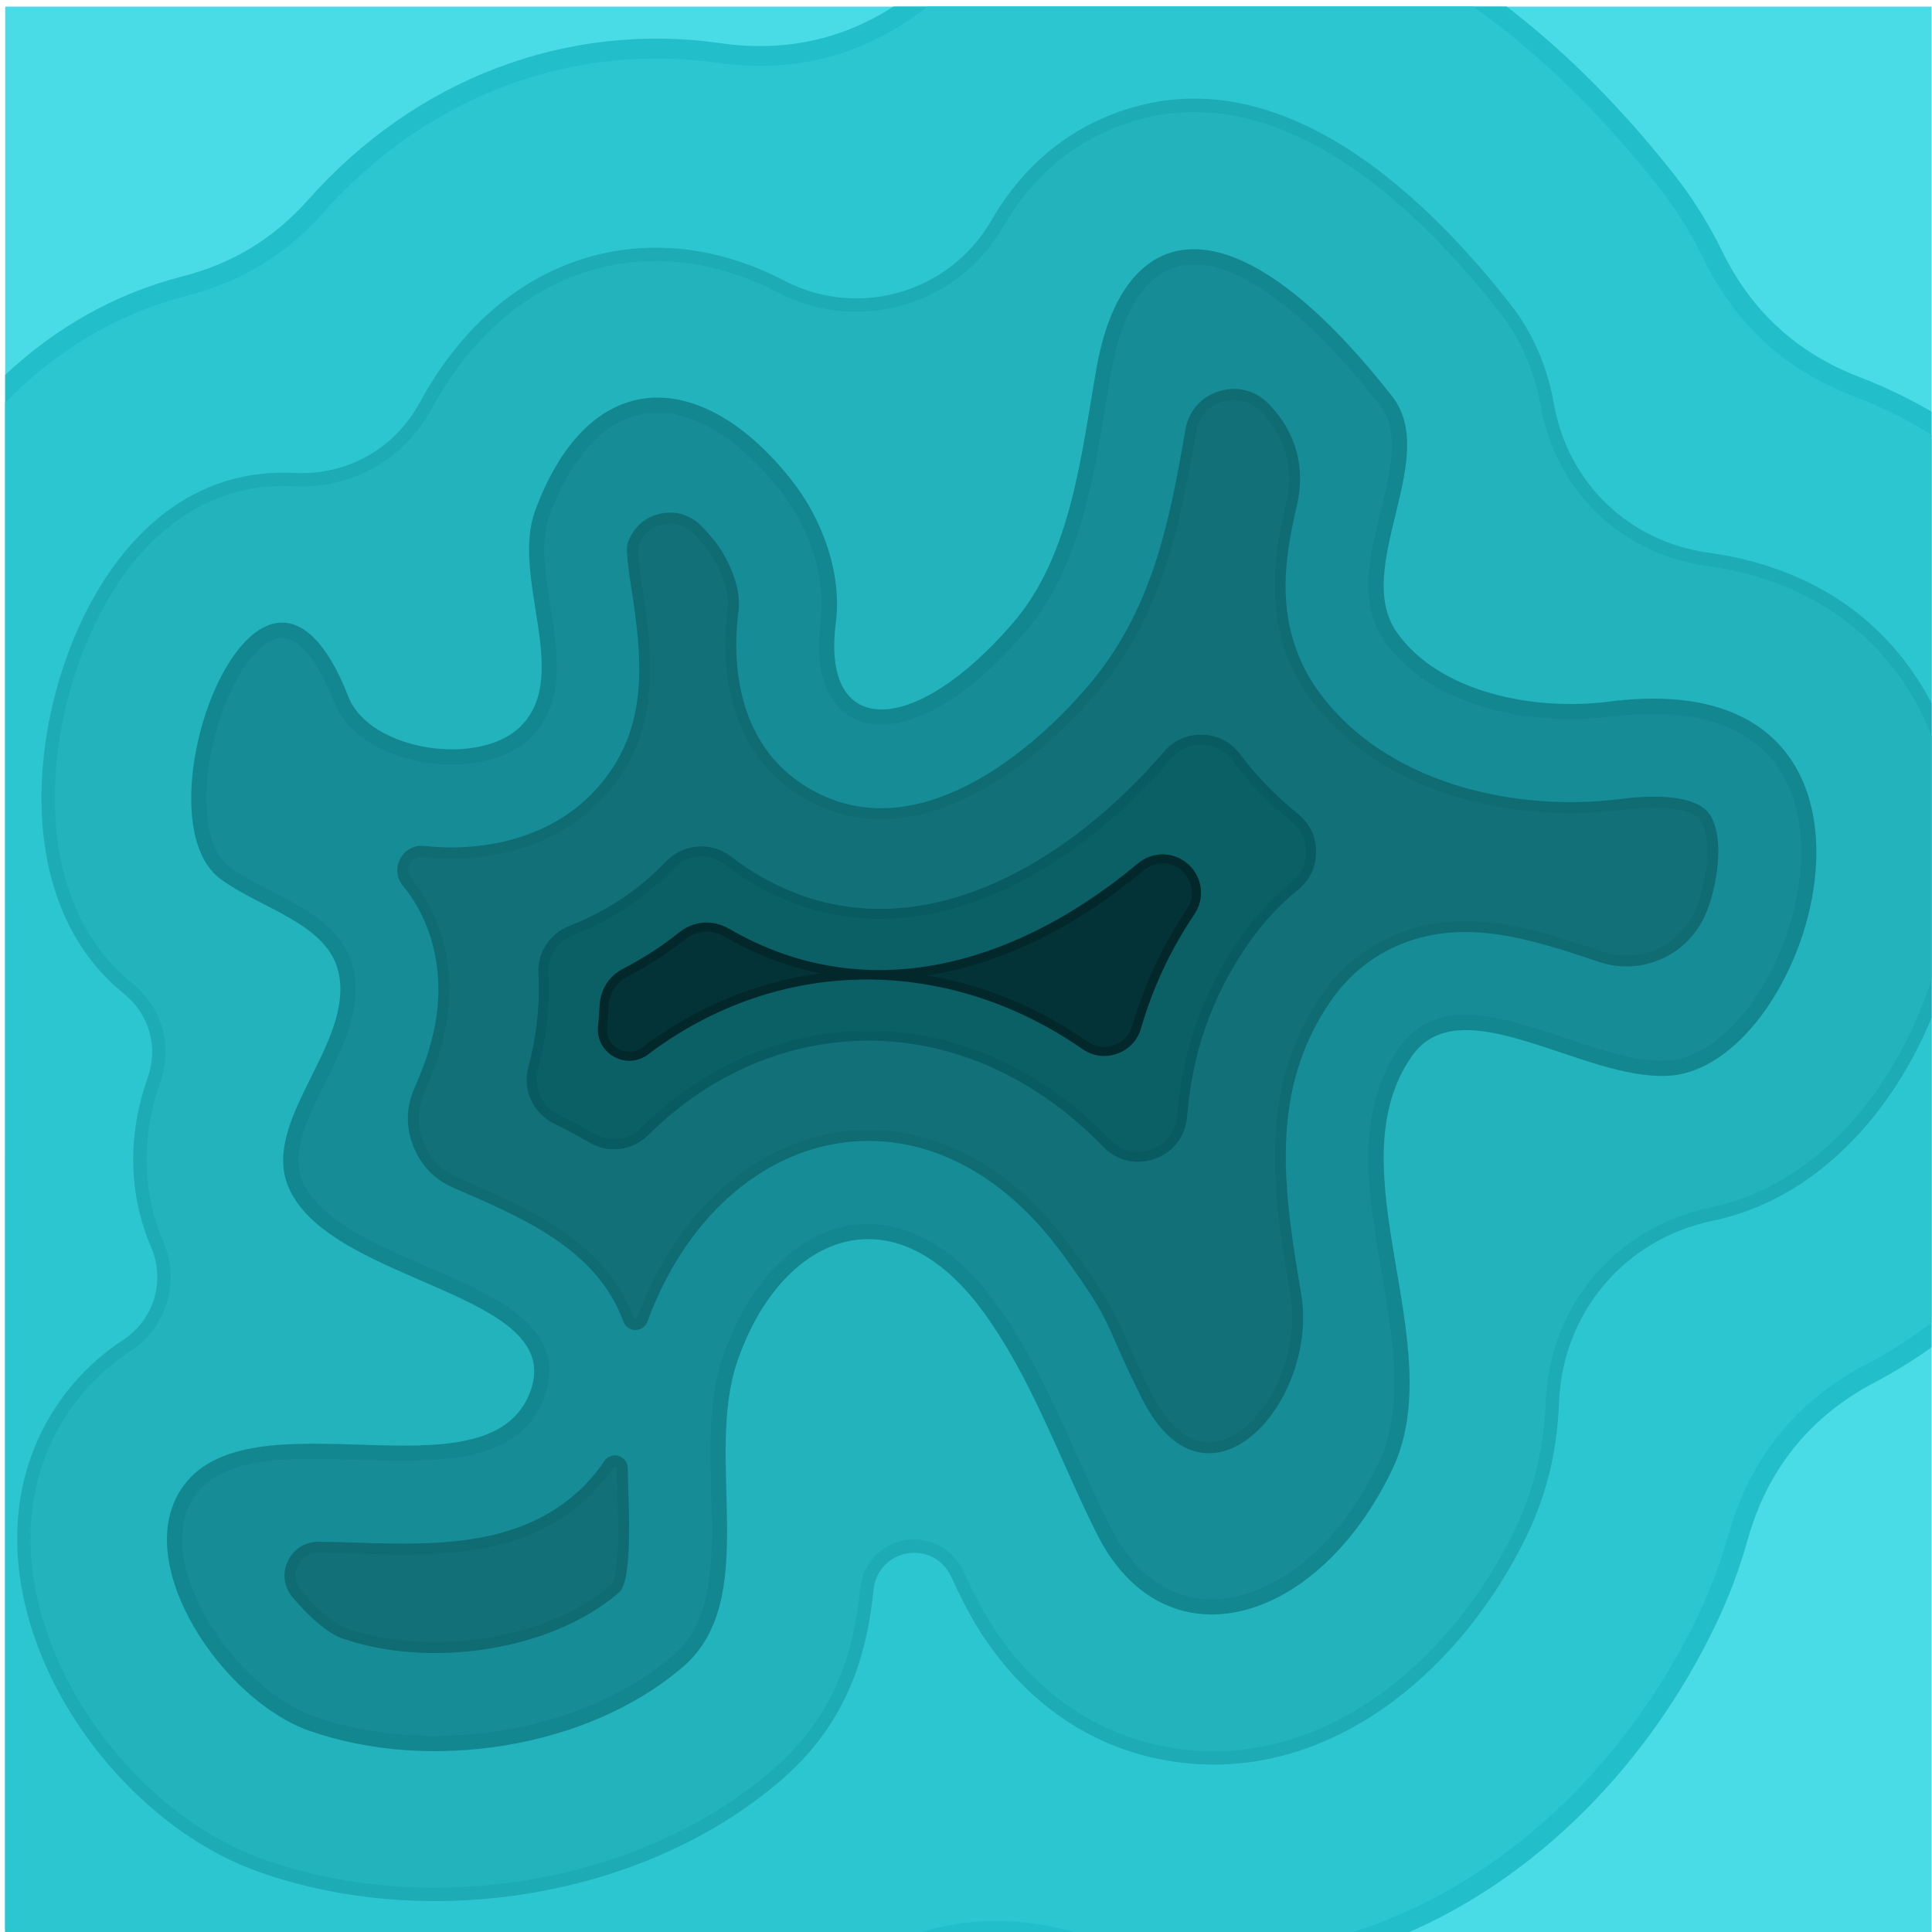
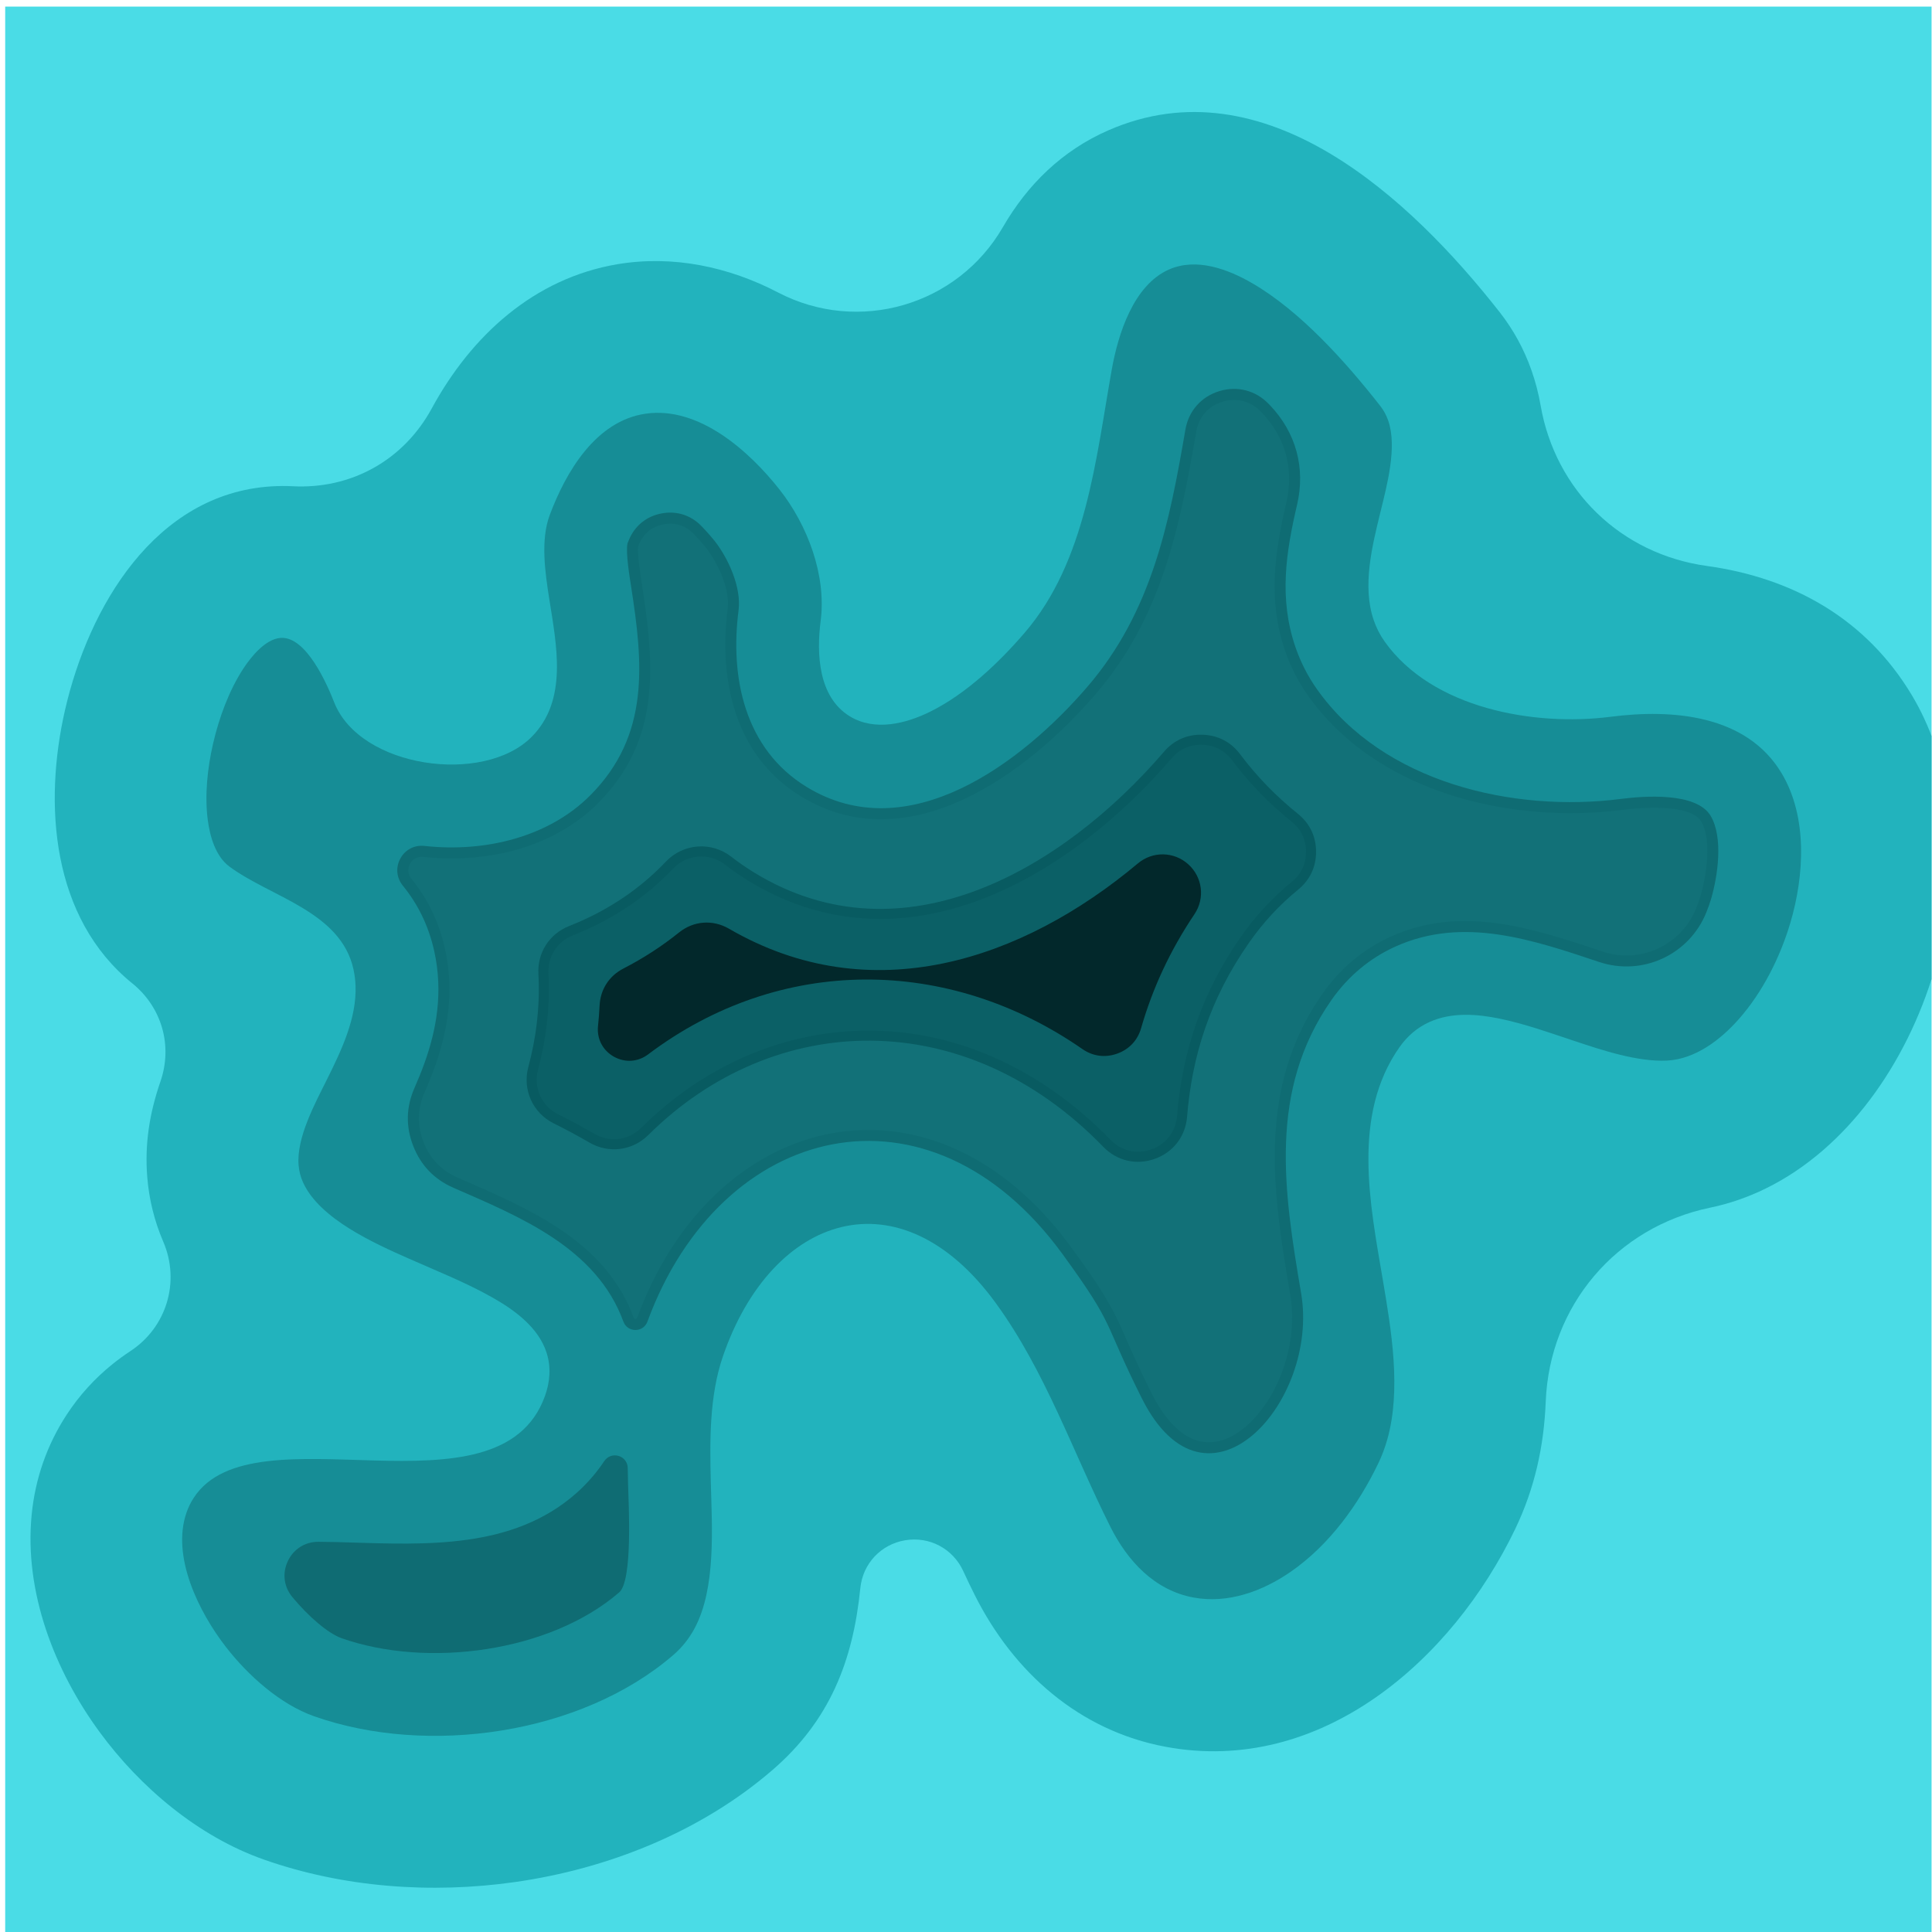
<svg xmlns="http://www.w3.org/2000/svg" version="1.1" viewBox="0 0 1600 1600">
  <defs>
    <clipPath id="a">
      <path d="m0 1200h1200v-1200h-1200z" />
    </clipPath>
  </defs>
  <g transform="matrix(1.333 0 0 -1.333 0 1600)">
    <g transform="translate(3.224 1196.2)">
      <path d="m0 0-1e-3 -1196.2h1196.8v1196.2z" fill="#4adce6" />
    </g>
    <g clip-path="url(#a)">
      <g transform="translate(3.223 967.39)">
-         <path d="m0 0c30.597 28.685 67.332 50.205 109.72 61.093 31.831 8.172 57.013 23.524 78.86 48.074 66.23 74.43 159.95 110.66 256.2 96.876 38.998-5.583 75.146 2.144 107.09 22.813h380.89c38.855-29.634 73.975-65.992 104.31-104.67 11.504-14.671 21.405-30.505 29.55-47.213 18.232-37.393 46.573-63.388 85.394-78.331 16.19-6.231 31.724-13.724 46.487-22.452v-579.1c-11.719-8.514-24.039-16.213-36.936-22.974-40.061-21.008-66.737-53.974-78.916-97.539-5.054-18.073-11.673-35.765-19.952-53.053-41.204-86.008-110.77-157.86-195.57-193.18h-867.14z" fill="#22bec9" fill-rule="evenodd" />
-       </g>
+         </g>
      <g transform="translate(1201.7 929.15)">
-         <path d="m0 0c-15.906 9.959-32.916 18.446-50.919 25.376-41.718 16.061-72.454 44.25-92.045 84.433-7.774 15.946-17.225 31.051-28.174 45.009-12.248 15.617-25.177 30.716-38.811 45.14-22.961 24.291-48.647 47.407-76.621 67.139h-338.96c-37.733-29.929-82.051-41.877-129.94-35.02-37.277 5.337-75.245 2.888-111.47-7.45-52.107-14.87-97.853-45.05-133.77-85.417-23.447-26.35-50.845-43.048-85.003-51.82-44.623-11.461-82.297-35.174-112.79-66.39v-949.02c1.185-1.138 2.38-2.27 3.579-3.392h558.79c33.352 11.639 69.097 12.2 104.76 1.306 1.466-0.448 2.932-0.884 4.405-1.306h158.34c96.641 27.765 176.67 104.49 221.71 198.51 7.871 16.432 14.294 33.501 19.198 51.046 13.091 46.829 42.002 82.559 85.067 105.14 15.086 7.911 29.317 17.136 42.662 27.463z" fill="#2cc6d1" fill-rule="evenodd" />
-       </g>
+         </g>
      <g transform="translate(77.014 582.91)">
-         <path d="m0 0c-52.719 42.701-58.92 116.09-44.636 178.31 15.414 67.127 59.109 140.37 135.66 145.18 4.884 0.306 9.646 0.328 14.281 0.09 33.299-1.733 62.741 14.756 78.668 44.05 50.966 93.748 143.76 118.46 226.26 75.39 45.978-24 102.67-7.536 128.63 37.364 15.809 27.341 38.413 50.083 69.392 63.63 101.38 44.327 195.2-41.803 252.93-115.41 9.131-11.643 16.238-24.667 21.122-38.632 2.716-7.772 4.66-15.389 5.959-22.914 8.549-49.475 46.501-86.176 96.235-93.064 53.986-7.472 102.79-33.122 133.44-84.363 2.447-4.087 4.687-8.302 6.775-12.601v-187.77c-25.214-63.862-73.932-117.06-137.66-130.29-54.618-11.341-93.252-56.938-95.47-112.68-1.1-27.642-6.622-54.949-19.688-82.225-40.765-85.097-125.96-158.76-226.32-140.03-56.27 10.502-99.181 48.425-124.42 98.724-2.472 4.924-4.902 10.011-7.307 15.217-4.859 10.5-15.749 16.246-27.158 14.326-11.409-1.919-19.82-10.915-20.975-22.426-4.436-44.3-18.391-84.775-57.474-118.47-85.192-73.44-219-94.198-324.27-57.048-105.79 37.34-194.45 184.43-126.54 288.57 8.297 12.72 18.531 23.997 30.378 33.496 3.816 3.059 7.696 5.878 11.637 8.466 19.218 12.628 26.442 36.715 17.35 57.834-5.824 13.525-9.374 27.864-10.564 42.566-1.867 23.123 1.85 43.304 8.605 62.865 6.575 19.033 0.814 39.164-14.836 51.838" fill="#1dabb5" fill-rule="evenodd" />
-       </g>
+         </g>
      <g transform="translate(82.225 589.34)">
        <path d="m0 0c18.333-14.846 25.154-38.674 17.45-60.974-6.761-19.575-9.858-38.723-8.175-59.494 1.113-13.781 4.446-27.258 9.912-39.959 10.68-24.799 2.161-53.196-20.404-68.025-3.794-2.492-7.466-5.168-11.008-8.006-11.152-8.944-20.811-19.586-28.62-31.563-12.262-18.798-19.511-39.731-21.709-62.055-4.728-47.977 14.166-96.782 42.196-135.01 25.252-34.433 61.267-64.847 101.87-79.178 49.498-17.471 104.34-21.428 156.16-14.052 57.909 8.242 115.38 31.141 159.95 69.564 35.483 30.589 50.09 67.543 54.645 113.02 1.524 15.223 12.749 27.224 27.836 29.763 15.053 2.534 29.638-5.158 36.046-19.011 2.325-5.029 4.709-10.032 7.194-14.983 24.091-48.002 64.872-84.278 118.54-94.296 96.372-17.987 178.15 53.68 217.33 135.47 12.033 25.119 17.781 51.24 18.883 78.975 2.368 59.538 43.72 108.34 102.06 120.46 12.022 2.495 23.634 6.538 34.651 11.944 50.292 24.681 87.369 77.194 104.69 135.56v140.92c-3.659 10.465-8.262 20.482-13.88 29.877-28.349 47.394-73.727 72.972-127.47 80.41-53.301 7.381-94.096 46.829-103.26 99.854-1.269 7.346-3.156 14.555-5.618 21.59-4.578 13.094-11.257 25.339-19.82 36.254-55.345 70.571-146.06 155.36-243.1 112.93-28.505-12.466-50.104-33.493-65.541-60.19-28.174-48.726-89.735-66.604-139.63-40.558-30.676 16.013-65.415 23.347-99.787 17.572-51.905-8.725-90.835-44.447-115.37-89.576-8.409-15.469-20.659-28.314-36.053-36.932-15.391-8.618-32.742-12.347-50.319-11.436-4.441 0.234-8.895 0.194-13.331-0.082-72.399-4.545-113.51-75.187-128.11-138.77-13.507-58.815-8.414-129.37 41.776-170.02" fill="#22b3bd" fill-rule="evenodd" />
      </g>
      <g transform="translate(179.74 461.56)">
-         <path d="m0 0c-19.185 41.816 40.568 89.68 30.589 134.59-6.771 30.466-48.338 39.532-73.415 58.115-54.317 40.257 25.709 250.69 79.534 113.18 13.195-33.716 81.455-43.954 107.06-18.351 31.796 31.796-6.594 92.478 9.176 134.59 34.168 91.254 104.25 87.876 159.06 18.357 19.167-24.314 31.504-58.007 27.527-88.71-9.326-72.011 48.646-71.463 110.12 0 36.374 42.289 42.199 104.15 51.999 159.06 16.102 90.224 82.258 110.78 183.53-18.353 30.208-38.518-25.271-106.9 3.06-146.82 26.686-37.604 85.799-48.712 131.53-42.824 202.22 26.023 128.27-227.8 36.708-232.48-53.107-2.713-128.57 55.797-159.06 12.235-49.171-70.246 24.808-179.62-12.235-256.94-46.592-97.263-141.57-123.37-183.53-39.768-23.113 46.056-40.051 95.977-70.355 137.65-56.483 77.682-126.06 47.775-152.94-30.588-20.831-60.73 14.983-147.73-33.646-189.65-59.545-51.332-158.34-65.93-232.48-39.767-53.334 18.825-110.43 102.51-79.531 149.89 41.086 62.997 191.66-9.574 217.18 61.178 22.103 61.279-122.72 66.203-149.88 125.41" fill="#13878f" fill-rule="evenodd" />
-       </g>
+         </g>
      <g transform="translate(188.36 465.52)">
        <path d="m0 0c10.326-22.506 44.056-37.605 65.484-47.093 17.253-7.642 35.349-14.797 51.778-24.064 13.865-7.823 28.821-18.58 33.939-34.415 2.908-8.982 2.156-18.217-1.018-27.014-28.587-79.265-181.1-6.33-218.16-63.142-1.817-2.786-3.283-5.767-4.398-8.899-9.815-27.579 7.809-62.515 24.428-83.885 13.596-17.49 33.531-35.498 54.713-42.973 70.524-24.891 165.87-11.357 223.12 38.005 5.407 4.66 9.774 10.133 13.174 16.407 13.622 25.132 10.878 63.428 10.179 91.285-0.644 25.641-0.896 53.326 7.515 77.852 30.38 88.567 110.12 114.86 169.59 33.087 30.905-42.498 47.793-92.413 71.162-138.97 10.635-21.19 27.368-39.371 51.544-43.882 21.425-4.001 42.888 3.839 60.379 15.919 23.887 16.497 42.151 41.632 54.578 67.572 2.223 4.643 4.025 9.468 5.441 14.416 8.922 31.187 2.572 68.285-2.745 99.693-7.974 47.068-19.2 102 10.323 144.18 4.844 6.921 11.068 12.335 18.799 15.8 13.654 6.124 29.297 4.979 43.586 2.029 15.608-3.223 31.021-8.747 46.135-13.781 17.307-5.763 39.468-13.186 57.827-12.25 17.566 0.9 33.226 12.96 44.446 25.636 14.847 16.767 25.78 38.539 32.115 59.93 8.675 29.272 10.838 65.76-5.404 92.914-21.847 36.528-68.054 40.021-106.17 35.114-47.676-6.134-110.99 5.183-140.48 46.744-2.938 4.138-5.221 8.653-6.849 13.458-7.146 21.104-0.926 45.771 4.175 66.709 4.012 16.474 10.659 40.605 4.887 57.12-1.166 3.335-2.821 6.395-5.001 9.175-21.21 27.042-49.399 58.701-79.448 76.134-15.055 8.732-34.586 16.036-51.638 8.58-22.267-9.735-31.758-40.396-35.647-62.176-9.923-55.596-15.864-119.07-54.147-163.58-15.962-18.555-36.26-37.842-58.361-48.85-15.221-7.583-34.676-12.546-50.249-3.032-19.641 12.003-20.738 38.975-18.107 59.286 3.669 28.333-8.16 59.53-25.571 81.614-18.856 23.916-50.06 51.893-83.173 47.108-31.032-4.486-49.575-36.252-59.559-62.915-5.883-15.707-2.823-36.06-0.299-52.236 4.436-28.458 11.821-62.86-11.052-85.732-29.947-29.946-106.64-19.178-122.6 21.603-4.404 11.246-17.336 40.984-33.145 39.993-9.48-0.597-18.387-11.645-23.141-18.869-9.022-13.711-15.285-30.935-18.944-46.867-3.445-15.005-5.277-31.895-3.306-47.23 1.312-10.203 4.795-22.689 13.487-29.129 25.576-18.957 69.059-27.839 77.025-63.683 0.744-3.355 1.175-6.765 1.309-10.201 0.807-20.394-8.817-40.347-17.666-58.185-7.419-14.951-19.096-36.264-17.712-53.351 0.309-3.821 1.24-7.468 2.843-10.956" fill="#168d96" fill-rule="evenodd" />
      </g>
      <g transform="translate(375.42 292.56)">
        <path d="m0 0c1.961 2.949 5.471 4.225 8.867 3.224 3.398-1.001 5.655-3.974 5.708-7.513 0.047-3.273 0.117-6.552 0.201-9.836 0.309-12.247 3.042-60.067-5.521-67.448-43.23-37.268-119.35-47.194-172.43-28.463-8.396 2.963-20.654 13.48-30.646 25.608-5.292 6.425-6.328 14.801-2.758 22.32 3.567 7.517 10.714 12.012 19.033 11.973 7.663-0.038 14.458-0.266 18.158-0.379 48.691-1.481 102.56-4.169 141.8 30.393 6.788 5.979 12.661 12.73 17.582 20.121m-93.696 169.79c41.669-18.162 88.832-37.392 105.58-83.123 1.167-3.189 4.06-5.216 7.458-5.218 3.403-5e-3 6.298 2.019 7.473 5.212 45.624 124.07 175.11 155.78 258.07 41.692 33.367-45.891 24.106-39.577 49.141-89.456 40.26-80.206 110.36-2.208 98.913 65.367-10.686 63.111-20.621 125.8 18.9 182.26 10.171 14.533 23.676 25.966 39.886 33.235 42.211 18.931 85.491 3.95 126.42-9.691 26.927-8.969 56.092 4.59 66.589 30.957 1.226 3.079 2.192 5.82 2.831 7.981 4.185 14.119 7.831 38.425-0.231 51.905-8.909 14.898-41.861 12.257-55.468 10.507-67.256-8.658-147.91 10.106-188.98 67.986-5.823 8.207-10.388 17.194-13.614 26.723-10.172 30.026-5.733 58.588 1.17 88.087 5.324 22.755-0.679 44.795-16.813 61.705-0.251 0.264-0.505 0.528-0.759 0.792-8.128 8.479-19.566 11.453-30.796 8.016-11.231-3.441-19.04-12.313-21.027-23.888-9.867-57.419-20.674-113.02-60.899-159.78-40.229-46.774-111.07-100.93-174.41-62.23-38.511 23.531-47.706 68.006-42.294 109.78 1.837 14.192-6.363 32.269-14.956 43.168-1.553 1.969-4.446 5.309-8.001 9.013-6.616 6.891-15.503 9.736-24.886 7.971-9.384-1.762-16.63-7.642-20.293-16.459-0.345-0.836-0.639-1.573-0.876-2.188-1.202-5.589 1.362-21.082 2.223-26.619 7.419-47.565 11.999-92.52-25.5-130.02-25.643-25.645-64.942-35.451-102.86-31.291-6.248 0.685-11.979-2.308-14.985-7.829-3.01-5.521-2.418-11.956 1.548-16.838 9.071-11.162 15.887-24.388 19.514-40.7 1.411-6.353 2.237-12.825 2.496-19.327 0.931-23.619-5.616-44.898-14.776-65.678-5.233-11.869-5.492-23.953-0.775-36.036 4.718-12.083 13.097-20.793 24.988-25.976" fill="#0f6c73" fill-rule="evenodd" />
      </g>
      <g transform="translate(381.11 288.77)">
-         <path d="m0 0c-5.293-7.949-11.59-15.155-18.754-21.466-40.935-36.053-95.695-33.64-146.53-32.095-5.996 0.182-11.981 0.346-17.98 0.373-5.671 0.028-10.398-2.944-12.83-8.065-2.432-5.123-1.747-10.664 1.86-15.04 6.046-7.341 18.567-20.306 27.646-23.51 50.757-17.913 124.33-8.463 165.58 27.089 1.305 1.529 2.345 7.802 2.619 9.783 0.906 6.502 1.16 13.291 1.255 19.85 0.164 10.926-0.344 21.673-0.618 32.57-0.082 3.301-0.154 6.605-0.201 9.906-8e-3 0.547-0.279 0.903-0.804 1.058-0.523 0.154-0.944 0-1.245-0.453m15.352 572.01c-0.401-2.749 0.249-8.285 0.54-10.819 0.493-4.312 1.165-8.586 1.832-12.872 7.861-50.422 11.745-96.743-27.422-135.91-3.376-3.377-6.991-6.512-10.799-9.392-27.465-20.766-63.916-27.562-97.646-23.86-3.493 0.383-6.557-1.217-8.237-4.304-1.681-3.084-1.362-6.527 0.854-9.255 10.455-12.865 17.285-27.358 20.88-43.528 1.498-6.751 2.38-13.632 2.653-20.542 0.961-24.299-5.658-46.718-15.351-68.706-4.493-10.191-4.713-20.415-0.662-30.79 4.055-10.386 11.129-17.741 21.351-22.197 43.416-18.922 91.632-38.891 109.27-87.037 0.184-0.5 0.518-0.735 1.05-0.735 0.533 0 0.862 0.237 1.046 0.738 11.137 30.28 28.453 58.661 52.639 80.268 21.105 18.849 46.717 31.774 74.924 35.418 25.769 3.328 51.245-1.436 74.53-12.806 27.467-13.407 50.07-34.979 67.922-59.529 10.198-14.027 20.805-28.61 28.331-44.3 2.812-5.865 5.336-11.891 7.98-17.836 4.241-9.542 8.725-18.941 13.41-28.274 6.962-13.87 19.157-31.059 36.705-30.228 16.335 0.777 30.061 16.268 37.606 29.427 10.468 18.256 15.285 41.116 11.755 61.959-6.335 37.403-12.837 76.377-7.894 114.32 3.481 26.703 12.454 50.889 27.93 73 10.879 15.541 25.359 27.778 42.689 35.552 44.149 19.798 88.374 4.887 131.39-9.442 23.481-7.824 48.918 3.998 58.073 26.997 0.964 2.417 1.89 4.901 2.629 7.395 3.6 12.146 7.294 35.025 0.458 46.456-6.669 11.147-37.833 8.638-48.73 7.234-25.628-3.295-52.195-2.653-77.622 1.942-45.976 8.305-90.236 30.016-117.81 68.87-6.201 8.737-11.08 18.336-14.516 28.487-10.554 31.162-6.317 60.618 0.989 91.836 4.787 20.453-0.602 40.23-15.103 55.427-0.249 0.259-0.497 0.523-0.746 0.782-6.331 6.599-15.115 8.887-23.86 6.209-8.763-2.684-14.74-9.475-16.293-18.506-10.282-59.833-21.587-115.58-62.45-163.09-42.883-49.851-116.68-104.23-183.16-63.602-40.77 24.913-51.295 71.817-45.509 116.49 1.583 12.227-6.134 28.662-13.542 38.056-2.318 2.94-4.979 5.818-7.568 8.516-5.014 5.223-11.575 7.321-18.69 5.987-7.114-1.339-12.466-5.678-15.24-12.367-0.199-0.478-0.395-0.955-0.584-1.438" fill="#127178" fill-rule="evenodd" />
+         <path d="m0 0m15.352 572.01c-0.401-2.749 0.249-8.285 0.54-10.819 0.493-4.312 1.165-8.586 1.832-12.872 7.861-50.422 11.745-96.743-27.422-135.91-3.376-3.377-6.991-6.512-10.799-9.392-27.465-20.766-63.916-27.562-97.646-23.86-3.493 0.383-6.557-1.217-8.237-4.304-1.681-3.084-1.362-6.527 0.854-9.255 10.455-12.865 17.285-27.358 20.88-43.528 1.498-6.751 2.38-13.632 2.653-20.542 0.961-24.299-5.658-46.718-15.351-68.706-4.493-10.191-4.713-20.415-0.662-30.79 4.055-10.386 11.129-17.741 21.351-22.197 43.416-18.922 91.632-38.891 109.27-87.037 0.184-0.5 0.518-0.735 1.05-0.735 0.533 0 0.862 0.237 1.046 0.738 11.137 30.28 28.453 58.661 52.639 80.268 21.105 18.849 46.717 31.774 74.924 35.418 25.769 3.328 51.245-1.436 74.53-12.806 27.467-13.407 50.07-34.979 67.922-59.529 10.198-14.027 20.805-28.61 28.331-44.3 2.812-5.865 5.336-11.891 7.98-17.836 4.241-9.542 8.725-18.941 13.41-28.274 6.962-13.87 19.157-31.059 36.705-30.228 16.335 0.777 30.061 16.268 37.606 29.427 10.468 18.256 15.285 41.116 11.755 61.959-6.335 37.403-12.837 76.377-7.894 114.32 3.481 26.703 12.454 50.889 27.93 73 10.879 15.541 25.359 27.778 42.689 35.552 44.149 19.798 88.374 4.887 131.39-9.442 23.481-7.824 48.918 3.998 58.073 26.997 0.964 2.417 1.89 4.901 2.629 7.395 3.6 12.146 7.294 35.025 0.458 46.456-6.669 11.147-37.833 8.638-48.73 7.234-25.628-3.295-52.195-2.653-77.622 1.942-45.976 8.305-90.236 30.016-117.81 68.87-6.201 8.737-11.08 18.336-14.516 28.487-10.554 31.162-6.317 60.618 0.989 91.836 4.787 20.453-0.602 40.23-15.103 55.427-0.249 0.259-0.497 0.523-0.746 0.782-6.331 6.599-15.115 8.887-23.86 6.209-8.763-2.684-14.74-9.475-16.293-18.506-10.282-59.833-21.587-115.58-62.45-163.09-42.883-49.851-116.68-104.23-183.16-63.602-40.77 24.913-51.295 71.817-45.509 116.49 1.583 12.227-6.134 28.662-13.542 38.056-2.318 2.94-4.979 5.818-7.568 8.516-5.014 5.223-11.575 7.321-18.69 5.987-7.114-1.339-12.466-5.678-15.24-12.367-0.199-0.478-0.395-0.955-0.584-1.438" fill="#127178" fill-rule="evenodd" />
      </g>
      <g transform="translate(344.04 502.36)">
        <path d="m0 0c7.552-3.759 14.926-7.682 22.06-11.855 12.048-7.045 26.817-5.165 36.718 4.673 77.901 77.396 196.71 81.269 282.63-7.376 8.483-8.758 20.571-11.565 32.047-7.445 11.476 4.117 19.018 13.97 20.004 26.12 2.993 37.024 13.848 72.938 38.657 108.38 8.635 12.339 18.814 23.324 30.312 32.699 7.344 5.987 11.209 14.157 11.175 23.634-0.032 9.477-3.953 17.619-11.342 23.554-13.288 10.679-25.358 22.979-35.826 36.951-5.71 7.623-13.773 11.827-23.295 12.141-9.52 0.313-17.841-3.349-24.042-10.58-0.092-0.107-0.184-0.214-0.276-0.321-61.962-72.036-161.62-131.37-254.23-74.779-5.04 3.081-9.802 6.377-14.288 9.872-12.34 9.609-29.783 8.332-40.591-2.972-1.001-1.05-2.027-2.096-3.067-3.136-16.345-16.345-35.861-28.571-57.001-36.892-12.386-4.875-19.919-16.614-19.192-29.904 0.047-0.871 0.089-1.745 0.124-2.619 0.755-19.141-1.66-37.377-6.393-55.156-3.748-14.085 2.764-28.493 15.813-34.985" fill="#085b61" fill-rule="evenodd" />
      </g>
      <g transform="translate(346.82 507.96)">
        <path d="m0 0c7.603-3.781 15.105-7.767 22.434-12.053 9.601-5.613 21.264-4.128 29.155 3.709 32.324 32.117 73.41 53.677 118.88 59.084 66.007 7.852 127.13-19.579 172.65-66.542 6.776-6.99 16.282-9.201 25.448-5.915 9.166 3.291 15.098 11.038 15.882 20.746 3.33 41.171 16.032 77.545 39.767 111.46 8.891 12.703 19.464 24.158 31.485 33.957 5.88 4.797 8.9 11.177 8.872 18.767-0.027 7.59-3.09 13.95-9.004 18.705-13.838 11.119-26.267 23.862-36.914 38.074-4.573 6.103-10.874 9.389-18.496 9.638-7.592 0.252-14.146-2.633-19.091-8.398-0.094-0.11-0.189-0.22-0.283-0.329-13.604-15.817-28.588-30.594-44.746-43.8-34.405-28.117-76.33-50.745-121.18-54.979-34.268-3.236-66.975 4.822-96.301 22.74-5.143 3.146-10.112 6.572-14.869 10.276-9.761 7.602-23.681 6.582-32.229-2.36-1.046-1.09-2.101-2.171-3.167-3.239-16.818-16.82-37.046-29.59-59.131-38.286-9.808-3.858-15.817-13.223-15.239-23.745 0.049-0.903 0.089-1.808 0.127-2.713 0.764-19.343-1.626-38.336-6.597-57.014-2.985-11.209 2.168-22.61 12.553-27.778" fill="#0b6066" fill-rule="evenodd" />
      </g>
      <g transform="translate(402.68 545.26)">
        <path d="m0 0c82.116 61.899 186.73 60.938 269.75 3.308 6.52-4.528 14.129-5.541 21.607-2.875 7.478 2.664 12.73 8.259 14.921 15.889 7.142 24.906 18.09 48.373 33.116 70.734 6.67 9.927 5.045 23.041-3.847 31.037-8.892 8.001-22.105 8.23-31.271 0.548-71.732-60.125-165.73-91.901-254.08-40.576-10.017 5.82-21.976 4.921-31.007-2.34-10.709-8.616-22.282-16.081-34.504-22.372-8.97-4.618-14.381-13.032-14.862-23.111-0.201-4.214-0.525-8.416-0.968-12.603-0.842-7.901 2.873-15.125 9.785-19.041 6.916-3.915 15.021-3.383 21.366 1.402" fill="#02282b" fill-rule="evenodd" />
      </g>
      <g transform="translate(576.05 594.28)">
-         <path d="m0 0c34.619-5.761 68.543-19.522 99.592-41.076 5.019-3.484 10.747-4.25 16.502-2.198 5.766 2.055 9.706 6.252 11.394 12.137 7.426 25.884 18.845 49.983 33.857 72.325 5.104 7.592 3.866 17.579-2.937 23.701-6.803 6.121-16.867 6.295-23.883 0.416-38.283-32.088-84.654-57.723-134.52-65.305m-66.072 1.269c-20.815 4.132-40.869 11.83-59.938 22.907-7.973 4.63-17.45 3.923-24.639-1.86-11.003-8.849-22.907-16.526-35.458-22.989-7.179-3.696-11.428-10.303-11.814-18.368-0.204-4.319-0.538-8.631-0.994-12.93-0.599-5.668 2.004-10.731 6.961-13.542 4.941-2.798 10.662-2.422 15.197 0.998 34.004 25.636 71.917 40.801 110.68 45.784" fill="#033336" fill-rule="evenodd" />
-       </g>
+         </g>
    </g>
  </g>
</svg>